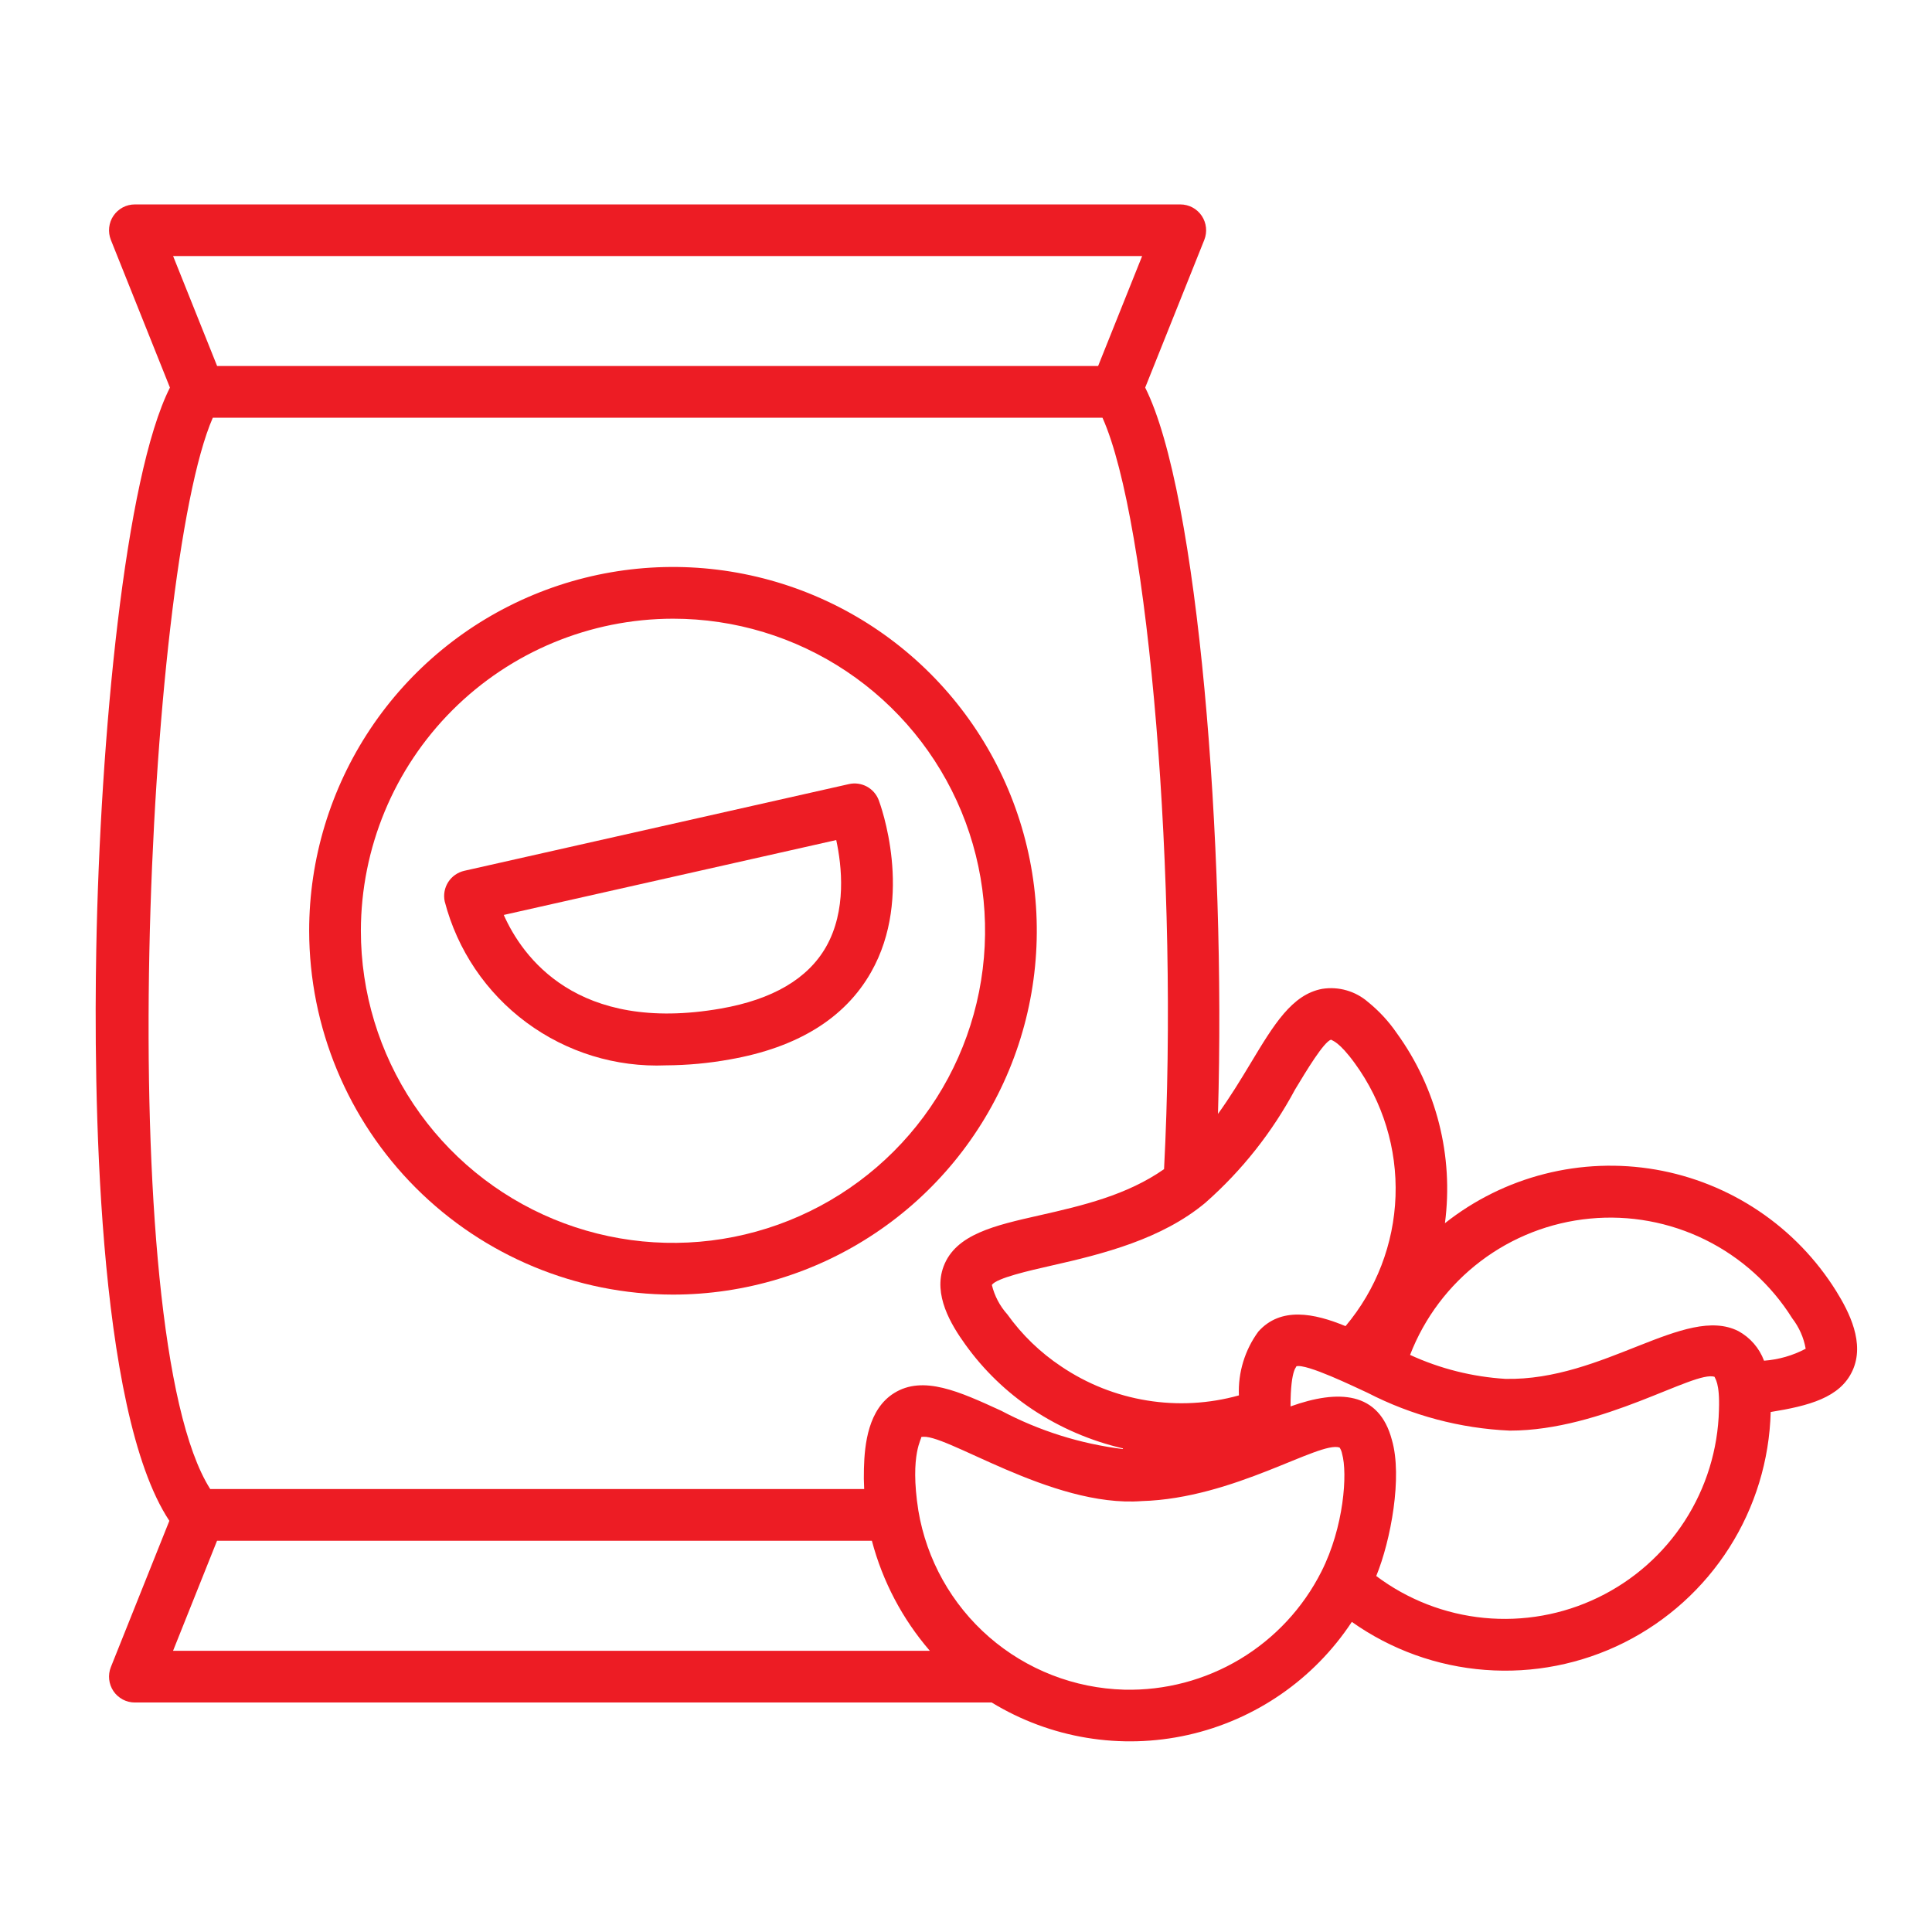
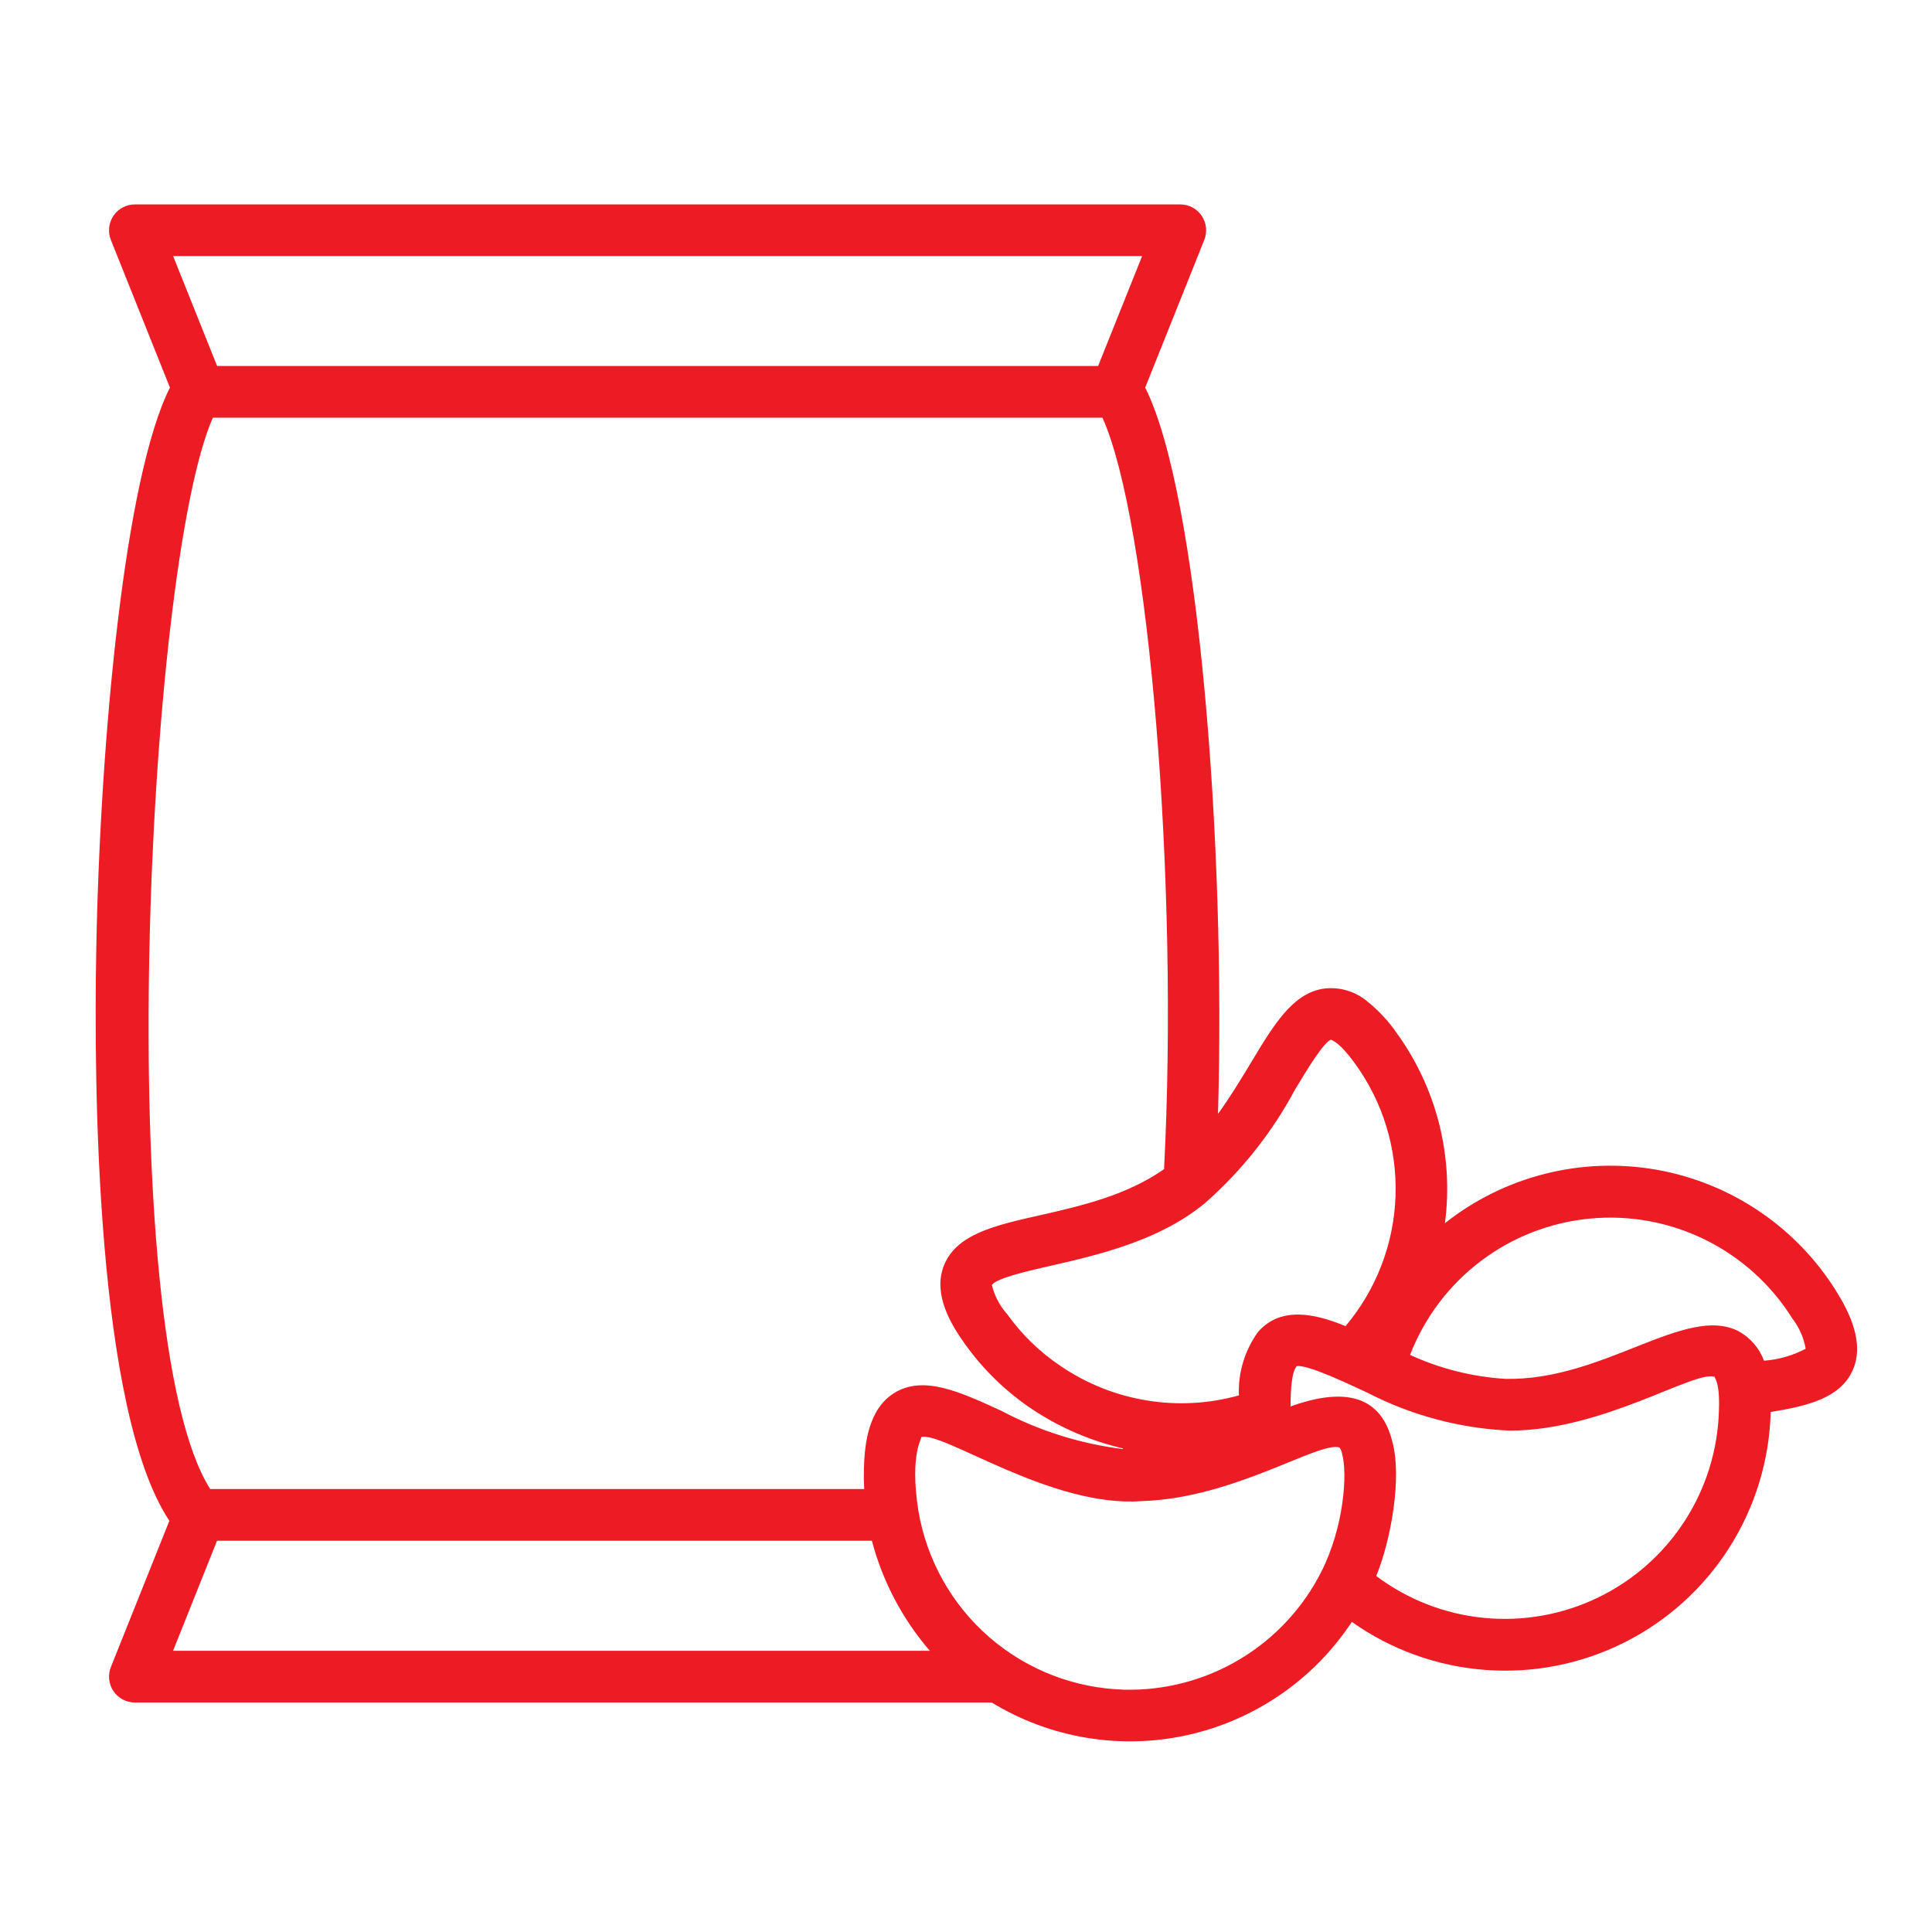
<svg xmlns="http://www.w3.org/2000/svg" width="47" height="47" viewBox="0 0 47 47" fill="none">
-   <path d="M16.373 31.494C18.124 31.493 19.835 30.974 21.29 30.001C22.745 29.029 23.879 27.646 24.549 26.029C25.218 24.412 25.394 22.632 25.052 20.916C24.71 19.199 23.867 17.622 22.629 16.384C21.392 15.147 19.815 14.304 18.098 13.963C16.381 13.621 14.602 13.797 12.985 14.467C11.367 15.137 9.985 16.271 9.013 17.726C8.041 19.182 7.521 20.893 7.521 22.643C7.524 24.99 8.458 27.24 10.117 28.899C11.777 30.558 14.027 31.491 16.373 31.494ZM16.373 15.051C17.875 15.051 19.343 15.496 20.591 16.331C21.839 17.165 22.812 18.351 23.387 19.739C23.961 21.126 24.111 22.653 23.818 24.125C23.525 25.598 22.802 26.951 21.74 28.012C20.678 29.074 19.325 29.797 17.852 30.09C16.38 30.383 14.853 30.232 13.466 29.658C12.079 29.083 10.893 28.11 10.059 26.861C9.225 25.613 8.779 24.145 8.779 22.643C8.782 20.63 9.582 18.7 11.006 17.276C12.43 15.853 14.36 15.053 16.373 15.051Z" fill="#ED1C24" />
-   <path d="M16.202 25.917C16.723 25.914 17.242 25.866 17.755 25.773C19.398 25.485 20.553 24.772 21.189 23.653C22.244 21.8 21.412 19.559 21.377 19.465C21.323 19.323 21.22 19.206 21.087 19.134C20.953 19.063 20.798 19.041 20.651 19.075L11.295 21.184C11.134 21.221 10.993 21.319 10.904 21.458C10.815 21.597 10.784 21.766 10.818 21.927C11.124 23.108 11.825 24.147 12.805 24.873C13.785 25.599 14.983 25.968 16.202 25.917ZM20.343 20.436C20.48 21.066 20.598 22.151 20.096 23.033C19.654 23.81 18.794 24.315 17.538 24.535C14.026 25.149 12.704 23.267 12.255 22.258L20.343 20.436Z" fill="#ED1C24" />
  <path d="M44.669 31.408C44.187 30.635 43.547 29.971 42.79 29.462C42.034 28.953 41.178 28.609 40.28 28.453C39.381 28.298 38.46 28.333 37.576 28.558C36.693 28.782 35.866 29.191 35.151 29.757C35.366 28.122 34.946 26.466 33.978 25.131C33.783 24.847 33.548 24.593 33.28 24.376C33.129 24.245 32.951 24.148 32.759 24.093C32.566 24.037 32.364 24.025 32.166 24.056C31.43 24.192 30.988 24.928 30.427 25.86C30.186 26.26 29.928 26.686 29.63 27.098C29.824 20.542 29.15 11.994 27.859 9.429L29.297 5.836C29.335 5.74 29.349 5.637 29.338 5.535C29.327 5.432 29.291 5.334 29.234 5.249C29.176 5.164 29.099 5.094 29.008 5.046C28.917 4.998 28.816 4.973 28.713 4.973H3.281C3.178 4.973 3.077 4.998 2.986 5.046C2.895 5.095 2.818 5.164 2.76 5.249C2.702 5.334 2.667 5.432 2.656 5.535C2.645 5.637 2.659 5.74 2.697 5.836L4.134 9.429C3.038 11.6 2.437 17.945 2.342 23.093C2.28 26.435 2.337 34.309 4.12 36.997L2.697 40.555C2.659 40.65 2.645 40.754 2.656 40.856C2.667 40.958 2.703 41.056 2.76 41.141C2.818 41.226 2.895 41.295 2.986 41.344C3.077 41.392 3.178 41.417 3.281 41.417H24.125C25.555 42.289 27.267 42.572 28.901 42.206C30.536 41.84 31.964 40.854 32.886 39.456C33.841 40.132 34.962 40.536 36.129 40.624C37.296 40.713 38.465 40.483 39.512 39.959C40.558 39.434 41.442 38.636 42.07 37.648C42.698 36.66 43.045 35.52 43.076 34.35C43.999 34.2 44.765 34.004 45.066 33.344C45.373 32.675 44.986 31.918 44.669 31.408ZM31.504 26.507C31.782 26.046 32.201 25.349 32.38 25.292C32.416 25.32 32.573 25.336 32.959 25.867C33.642 26.805 33.99 27.944 33.949 29.103C33.908 30.262 33.48 31.374 32.733 32.261C31.972 31.946 31.158 31.782 30.612 32.393C30.283 32.842 30.116 33.39 30.139 33.946C29.411 34.149 28.647 34.191 27.901 34.069C27.155 33.948 26.444 33.666 25.817 33.242C25.307 32.903 24.862 32.473 24.505 31.974C24.322 31.77 24.193 31.524 24.129 31.258C24.248 31.09 25.041 30.911 25.567 30.791C26.844 30.504 28.262 30.144 29.322 29.261L29.326 29.257L29.331 29.253L29.334 29.25C30.215 28.472 30.949 27.543 31.504 26.507ZM27.785 6.229L26.714 8.904H5.282L4.211 6.229H27.785ZM5.177 10.162H26.82C27.947 12.668 28.682 21.479 28.318 28.442C27.419 29.072 26.341 29.328 25.291 29.565C24.197 29.812 23.251 30.025 22.956 30.805C22.695 31.496 23.134 32.224 23.485 32.71C23.93 33.33 24.483 33.865 25.118 34.288C25.789 34.733 26.535 35.054 27.32 35.236L27.314 35.251C26.28 35.123 25.277 34.807 24.356 34.319C23.338 33.852 22.457 33.449 21.751 33.89C21.125 34.28 21.032 35.125 21.017 35.725C21.012 35.891 21.014 36.057 21.023 36.224H5.114C2.706 32.43 3.553 13.87 5.177 10.162ZM4.21 40.159L5.28 37.482H21.211V37.485C21.472 38.472 21.953 39.386 22.62 40.159H4.21ZM27.35 41.105C26.139 41.072 24.978 40.62 24.064 39.826C23.15 39.031 22.541 37.943 22.341 36.749C22.122 35.354 22.444 34.982 22.408 34.961C22.931 34.806 25.571 36.686 27.777 36.517C30.021 36.454 32.102 35.044 32.589 35.215C32.619 35.261 32.639 35.312 32.649 35.366C32.785 35.841 32.695 37.148 32.145 38.234C31.699 39.117 31.012 39.855 30.163 40.364C29.314 40.872 28.339 41.129 27.35 41.105ZM41.817 34.3V34.307C41.792 35.263 41.505 36.194 40.986 36.998C40.468 37.801 39.738 38.447 38.877 38.863C38.016 39.28 37.057 39.451 36.105 39.359C35.153 39.267 34.245 38.914 33.48 38.34C33.836 37.472 34.12 35.923 33.862 35.034C33.55 33.843 32.554 33.799 31.395 34.214C31.395 33.238 31.568 33.257 31.531 33.239C31.774 33.161 32.964 33.744 33.27 33.883C34.344 34.436 35.524 34.75 36.73 34.803C38.998 34.803 41.232 33.323 41.711 33.495C41.716 33.532 41.842 33.637 41.817 34.3ZM42.914 33.102C42.799 32.794 42.577 32.538 42.288 32.381C40.998 31.732 39.014 33.594 36.622 33.544C35.819 33.494 35.033 33.297 34.303 32.961C34.652 32.057 35.246 31.268 36.019 30.682C36.791 30.096 37.712 29.737 38.677 29.645C39.642 29.552 40.613 29.731 41.483 30.159C42.352 30.588 43.086 31.25 43.6 32.071C43.767 32.288 43.88 32.541 43.927 32.811C43.613 32.977 43.268 33.076 42.914 33.102Z" fill="#ED1C24" />
</svg>